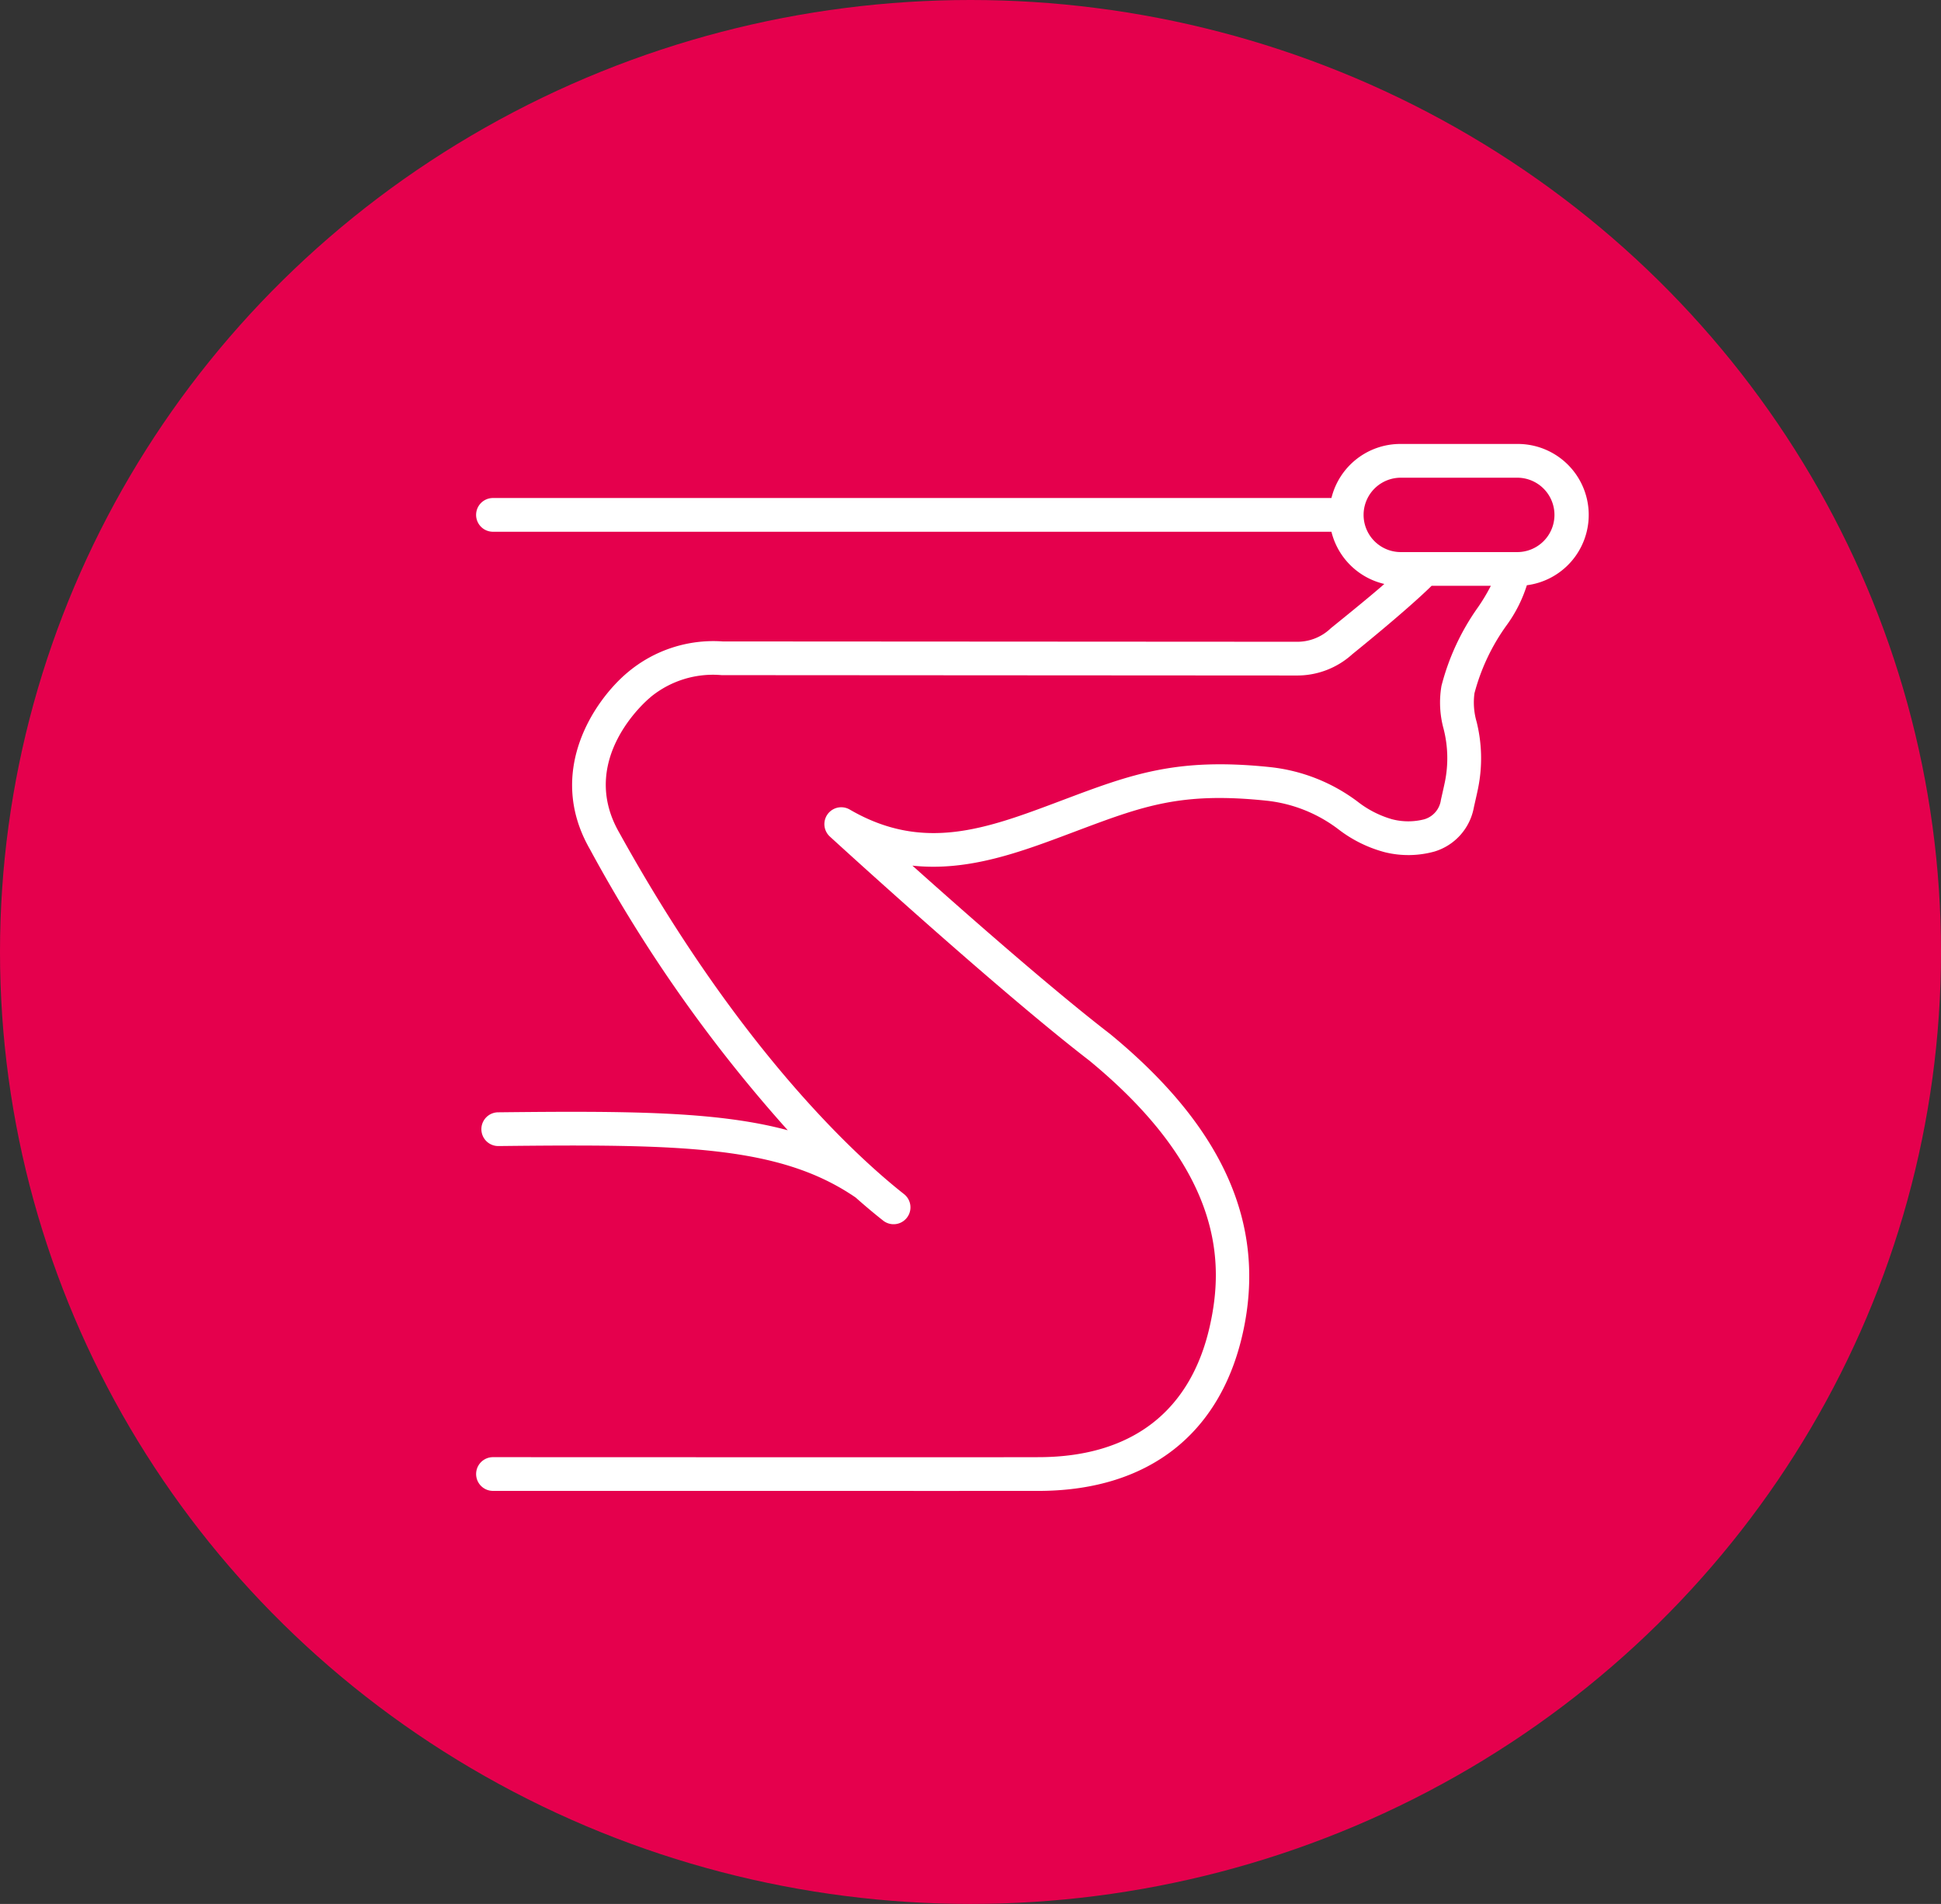
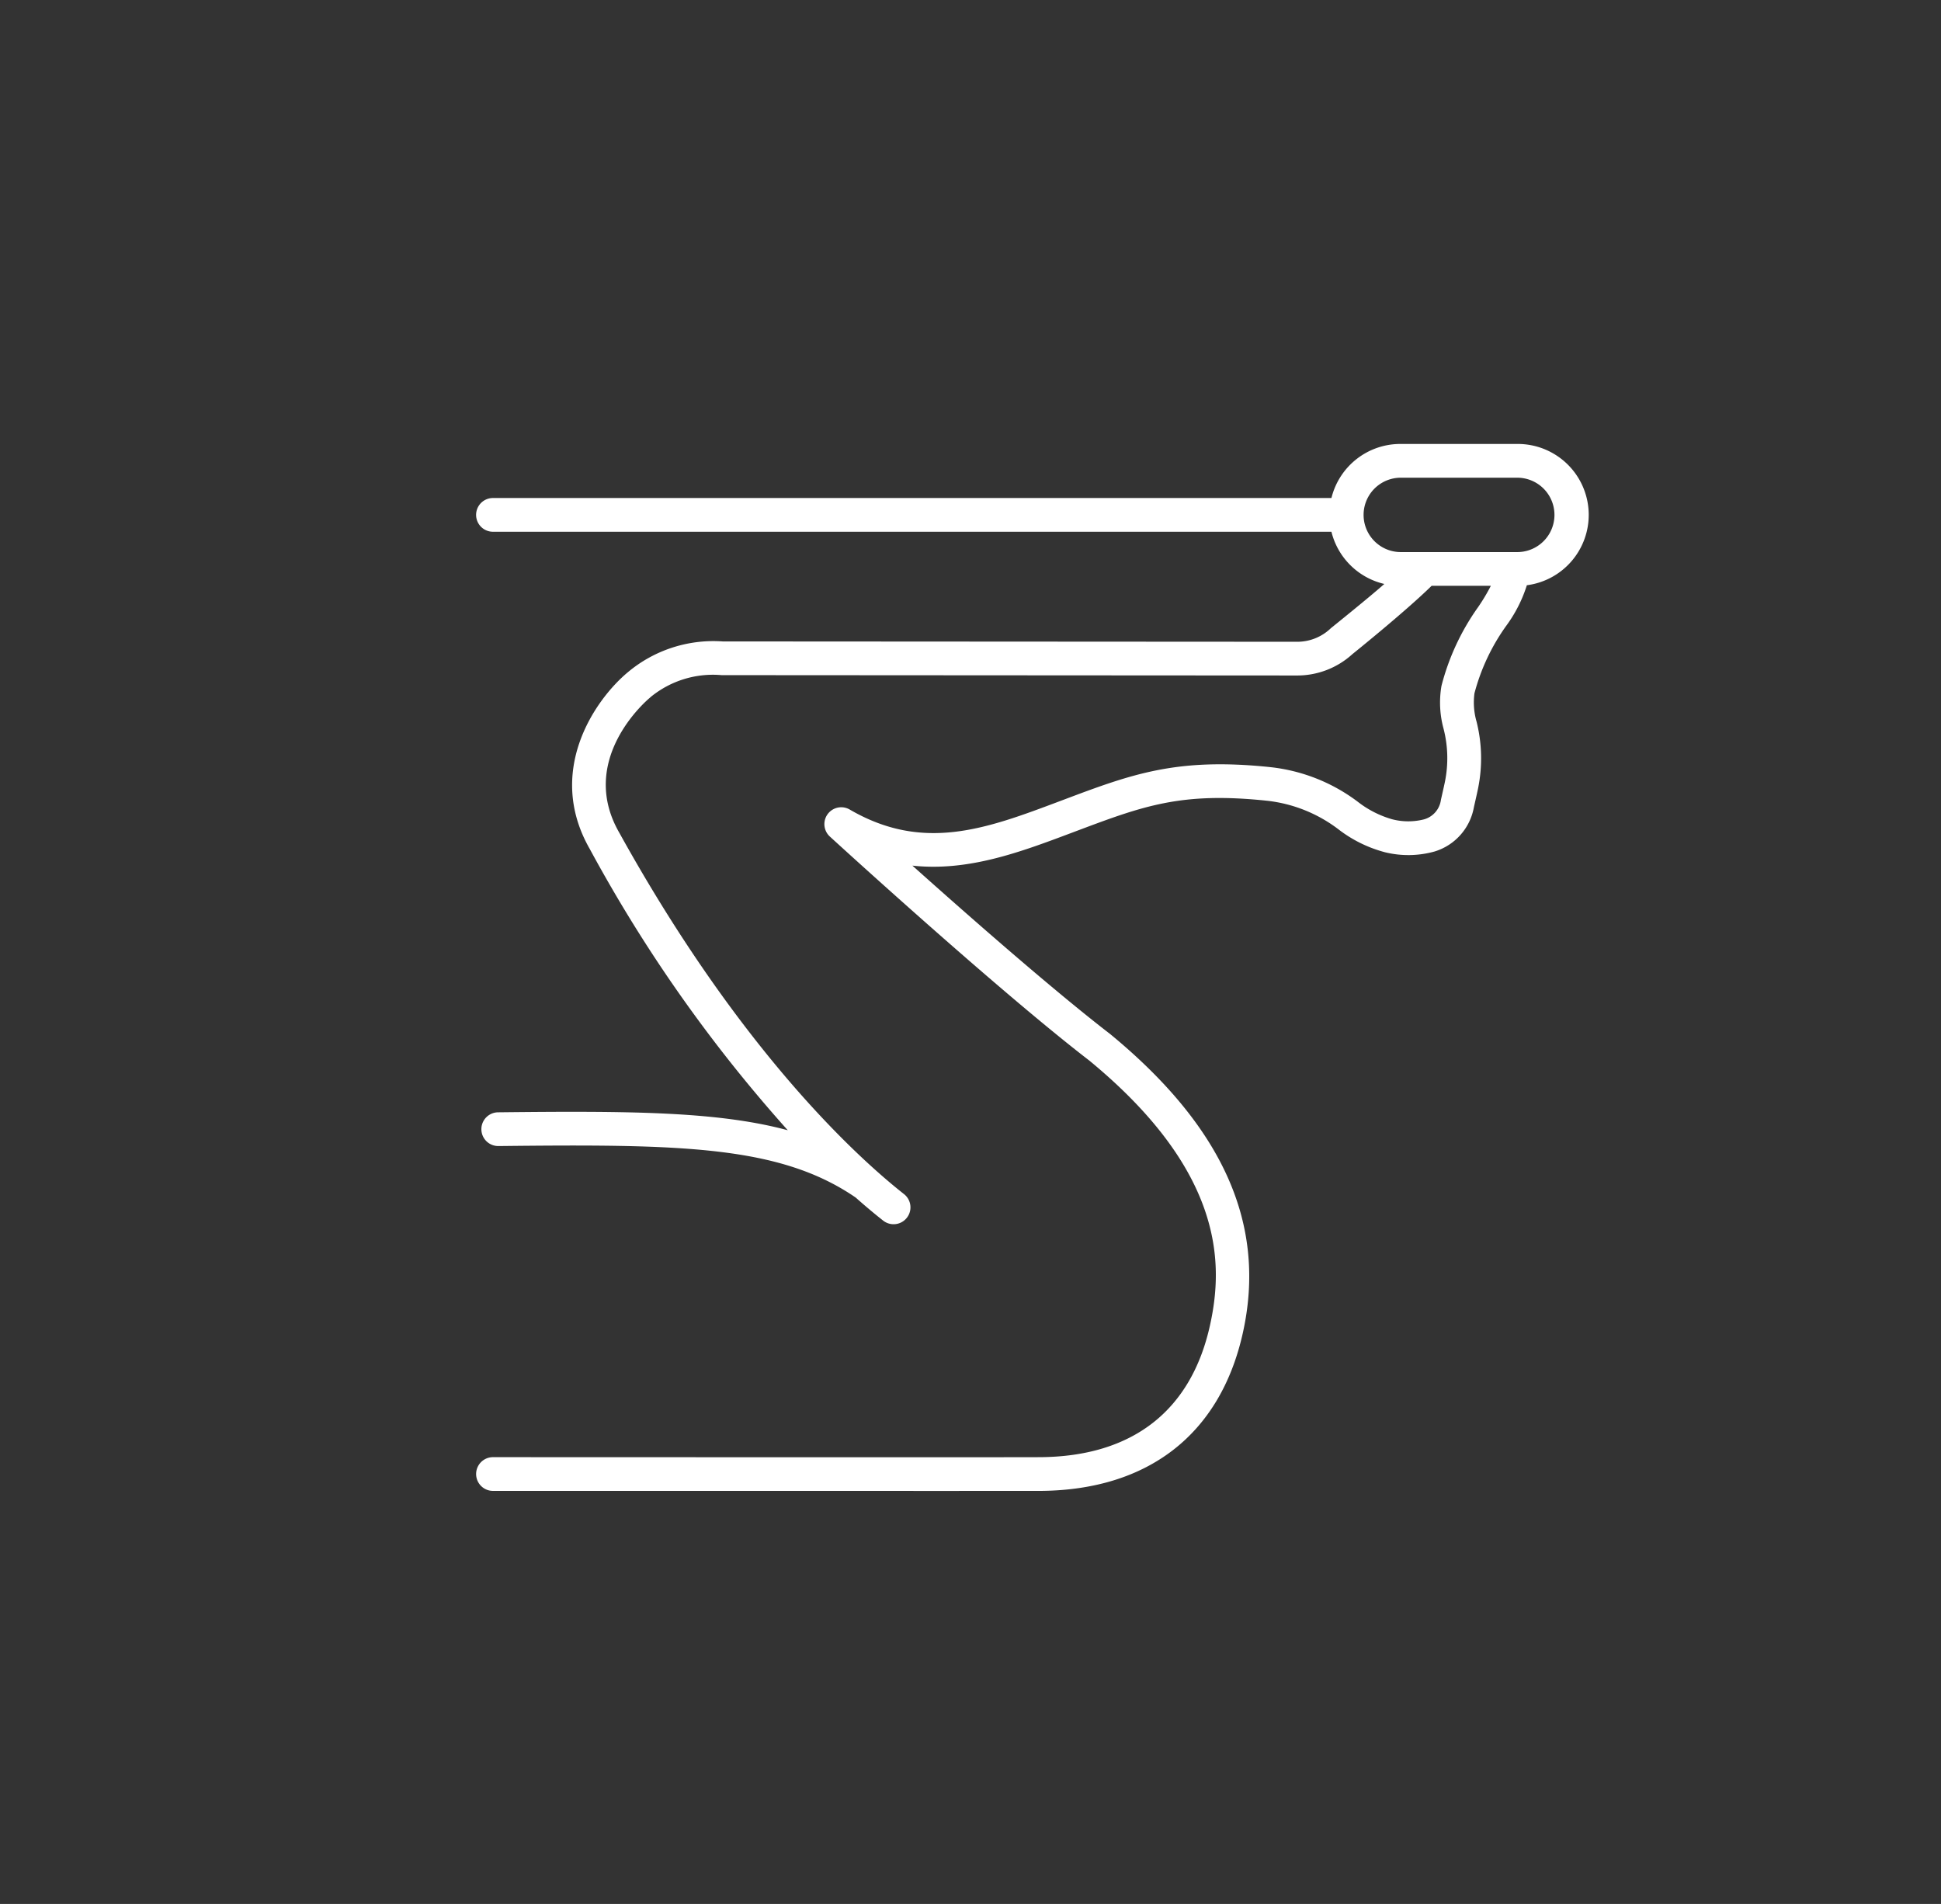
<svg xmlns="http://www.w3.org/2000/svg" width="207.96" height="203.96" viewBox="0 0 207.96 203.96">
  <rect x="0" y="0" width="207.96" height="203.96" fill="#333333" stroke="none" />
  <g id="Group_7" data-name="Group 7" transform="translate(-858.02 -3424.02)">
-     <ellipse id="Ellipse_1_copy_4" data-name="Ellipse 1 copy 4" cx="103.98" cy="101.98" rx="103.98" ry="101.98" transform="translate(858.02 3424.02)" fill="#e5004d" />
    <path id="Shape_4" data-name="Shape 4" d="M1028.237,3479.179a7.6,7.6,0,0,0-7.592-7.6h-12.608a7.6,7.6,0,0,0-7.366,5.791H910.837a1.807,1.807,0,0,0,0,3.614h89.833a7.611,7.611,0,0,0,5.668,5.592c-1.536,1.371-5.726,4.738-5.726,4.738a5.18,5.18,0,0,1-3.679,1.456l-61.484-.036a14.26,14.26,0,0,0-10.169,3.306c-3.527,2.938-8.846,10.617-4.058,18.951a156.916,156.916,0,0,0,21.2,30.108c-7.548-2.038-17.108-2.073-31.029-1.922a1.807,1.807,0,0,0,.019,3.614h.02c19.536-.214,30.128-.063,38.261,5.513,1.164,1.032,2.158,1.852,2.95,2.475a1.806,1.806,0,0,0,2.234-2.84c-4.838-3.809-17.492-15.206-30.512-38.724-4.5-7.832,2.945-14.166,3.26-14.429.038-.031.086-.076.122-.11a10.531,10.531,0,0,1,7.588-2.331c.025,0,61.643.038,61.643.038a8.783,8.783,0,0,0,5.943-2.292s5.678-4.56,8.483-7.316h6.347a20.3,20.3,0,0,1-1.378,2.3,25.41,25.41,0,0,0-3.9,8.371c-.007.027-.013.053-.018.079a10.593,10.593,0,0,0,.225,4.543,12.681,12.681,0,0,1,.16,5.652c-.086.442-.366,1.652-.44,1.99a2.511,2.511,0,0,1-1.784,2.078,6.87,6.87,0,0,1-3.461-.009,10.822,10.822,0,0,1-3.681-1.885,18.936,18.936,0,0,0-9.323-3.691c-10.074-1.063-14.921.76-22.259,3.522l-.342.129c-7.829,2.945-14.591,5.488-22.49.889a1.806,1.806,0,0,0-2.128,2.893c.176.162,17.785,16.286,27.8,24,14.557,11.986,14.349,21.925,12.927,28.359-2.024,9.149-8.293,14.033-18.126,14.124-2.7.024-58.134,0-58.694,0h0a1.807,1.807,0,0,0,0,3.614c1.482,0,57.772.008,58.728,0,11.546-.107,19.223-6.129,21.619-16.956,2.552-11.541-2.078-21.985-14.2-31.967-6.141-4.729-15.168-12.656-21.211-18.059,6.006.646,11.592-1.457,17.054-3.511l.343-.129c7.341-2.763,11.387-4.285,20.608-3.31a15.413,15.413,0,0,1,7.693,3.1,14.011,14.011,0,0,0,4.927,2.415,10.477,10.477,0,0,0,5.333-.082,6.075,6.075,0,0,0,4.2-4.736c.072-.325.365-1.592.46-2.082a16.151,16.151,0,0,0-.169-7.076,7.384,7.384,0,0,1-.229-3.054,22.015,22.015,0,0,1,3.4-7.222,14.807,14.807,0,0,0,2.213-4.35A7.6,7.6,0,0,0,1028.237,3479.179Zm-7.592,3.983h-12.608a3.984,3.984,0,0,1,0-7.967h12.608a3.984,3.984,0,0,1,0,7.967Z" fill="#fff" />
  </g>
</svg>